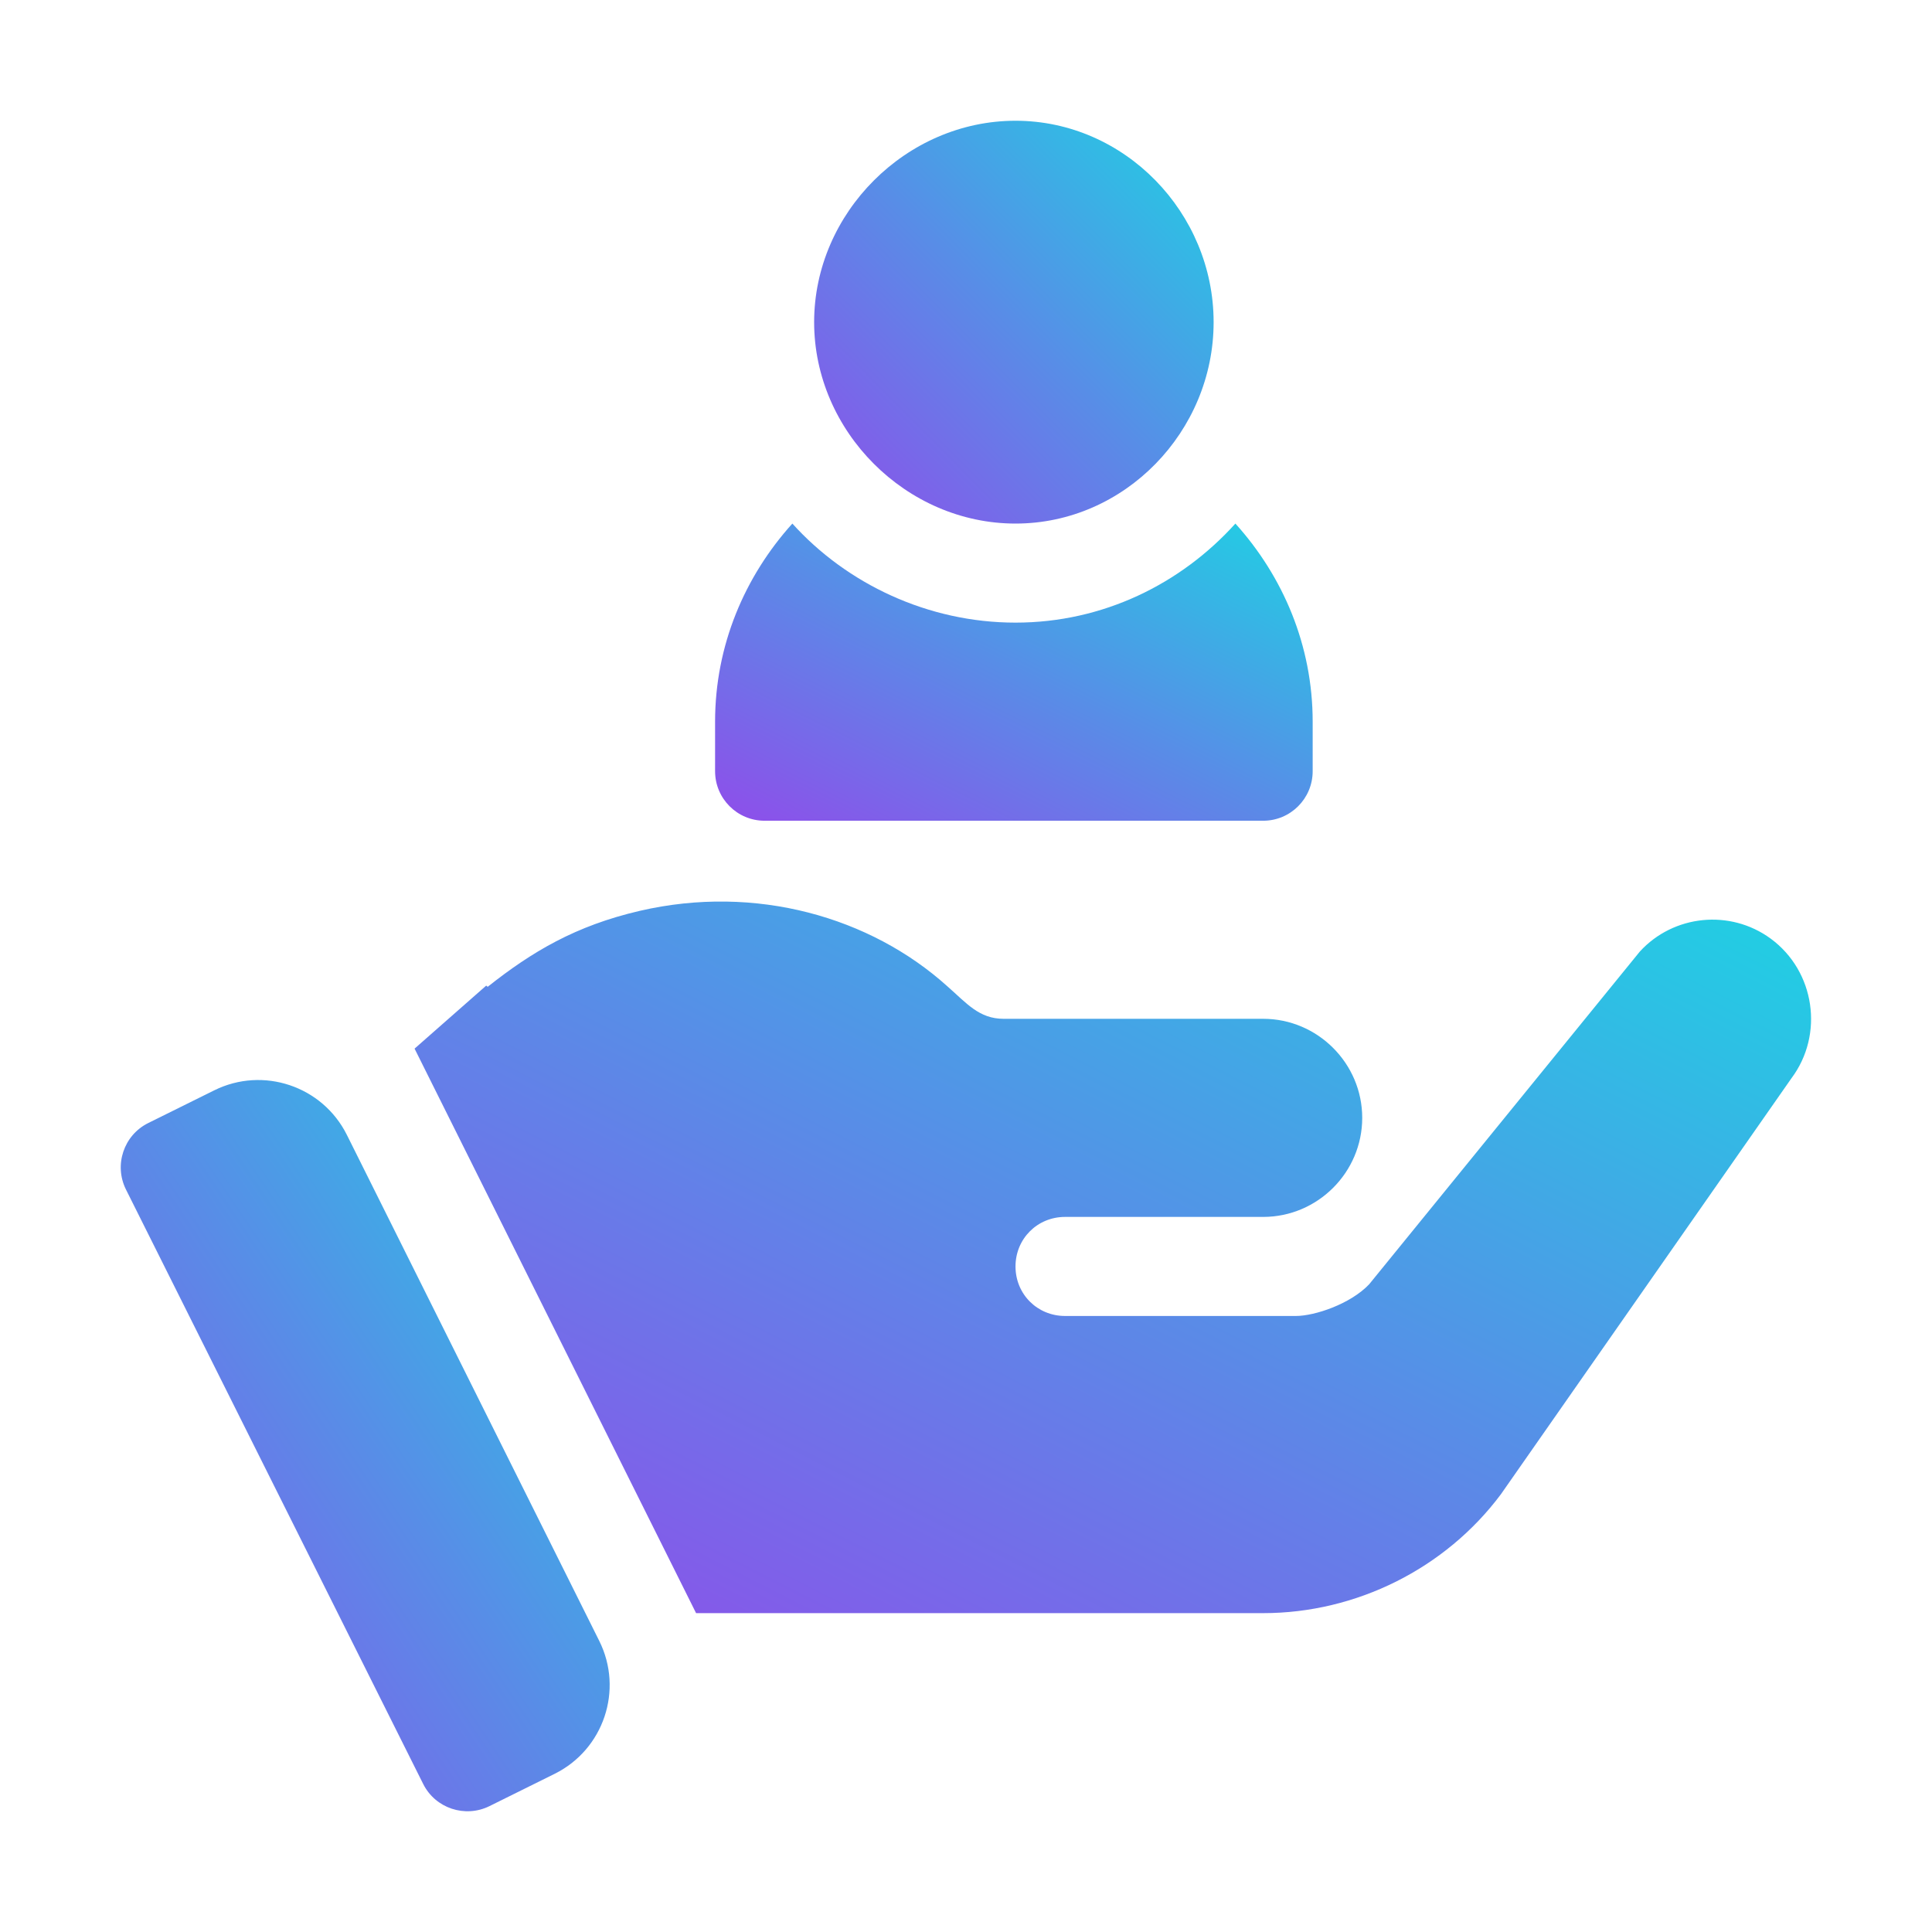
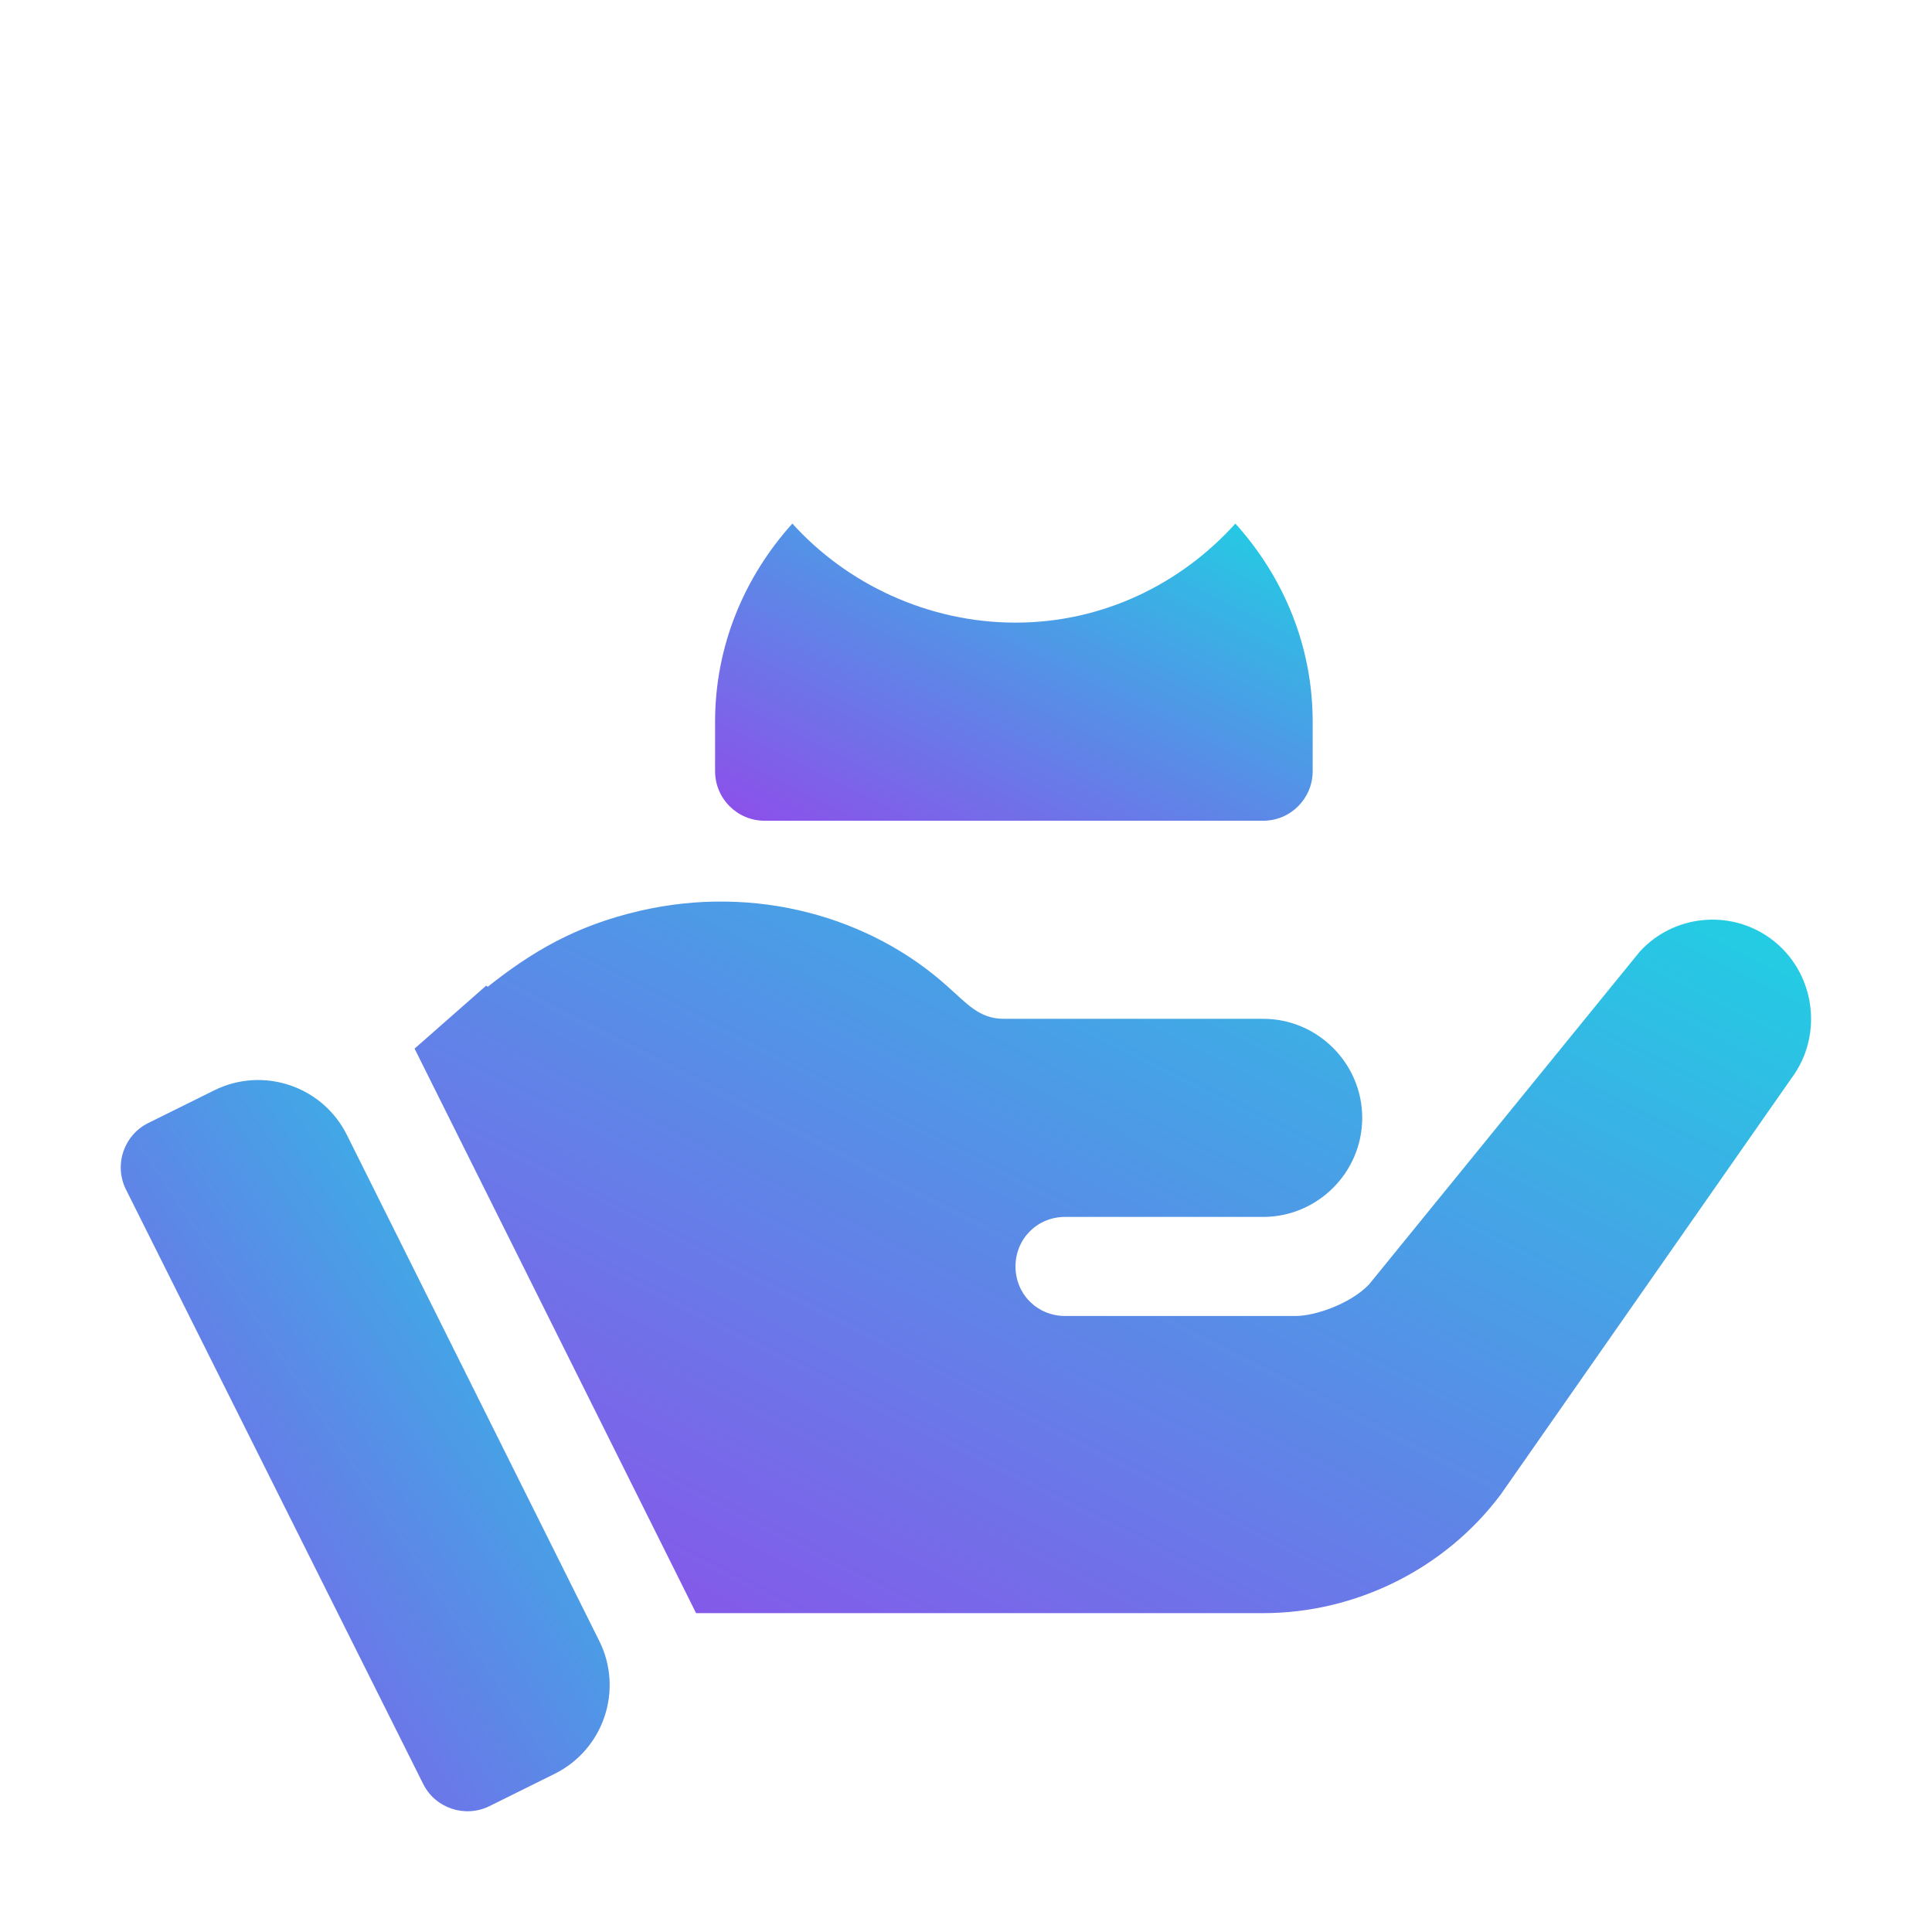
<svg xmlns="http://www.w3.org/2000/svg" width="48" height="48" viewBox="0 0 48 48" fill="none">
-   <path d="M25.23 3C22.516 3 20.227 5.289 20.227 8.004C20.227 10.718 22.516 13.008 25.23 13.008C27.945 13.008 30.152 10.718 30.152 8.004C30.152 5.289 27.945 3 25.23 3Z" fill="url(#paint0_linear_525_2008)" />
  <path d="M30.693 13.008C29.341 14.507 27.404 15.469 25.23 15.469C23.057 15.469 21.038 14.507 19.686 13.008C18.505 14.317 17.766 16.032 17.766 17.93V19.16C17.766 19.84 18.316 20.391 18.996 20.391H31.383C32.063 20.391 32.613 19.84 32.613 19.16V17.93C32.613 16.032 31.874 14.317 30.693 13.008Z" fill="url(#paint1_linear_525_2008)" />
  <path d="M14.888 40.767L8.618 28.196C8.012 26.982 6.538 26.487 5.323 27.089L3.684 27.901C3.074 28.203 2.826 28.945 3.13 29.554L10.513 44.32C10.816 44.929 11.555 45.171 12.16 44.873L13.778 44.071C14.998 43.467 15.496 41.986 14.888 40.767Z" fill="url(#paint2_linear_525_2008)" />
  <path d="M43.991 23.319C42.982 22.581 41.579 22.728 40.743 23.639L34.016 31.908C33.549 32.4 32.663 32.695 32.195 32.695H26.461C25.772 32.695 25.23 32.154 25.23 31.465C25.23 30.776 25.772 30.234 26.461 30.234C28.109 30.234 29.933 30.234 31.383 30.234C32.736 30.234 33.844 29.127 33.844 27.773C33.844 26.42 32.736 25.312 31.383 25.312C25.604 25.312 31.116 25.312 24.935 25.312C24.322 25.312 24.016 24.924 23.532 24.5C21.629 22.787 18.779 21.962 15.894 22.63C14.292 23.002 13.212 23.649 12.116 24.517L12.08 24.487L10.3 26.053L17.294 40.078H19.365H31.383C33.696 40.078 35.911 38.971 37.289 37.125L44.508 26.789C45.32 25.706 45.098 24.131 43.991 23.319Z" fill="url(#paint3_linear_525_2008)" />
  <defs>
    <linearGradient id="paint0_linear_525_2008" x1="30.152" y1="3" x2="20.145" y2="12.925" gradientUnits="userSpaceOnUse">
      <stop stop-color="#1ED2E3" />
      <stop offset="0.5" stop-color="#588DE7" />
      <stop offset="1" stop-color="#8F4DEA" />
    </linearGradient>
    <linearGradient id="paint1_linear_525_2008" x1="32.613" y1="13.008" x2="26.727" y2="24.846" gradientUnits="userSpaceOnUse">
      <stop stop-color="#1ED2E3" />
      <stop offset="0.5" stop-color="#588DE7" />
      <stop offset="1" stop-color="#8F4DEA" />
    </linearGradient>
    <linearGradient id="paint2_linear_525_2008" x1="15.147" y1="26.833" x2="-1.642" y2="38.058" gradientUnits="userSpaceOnUse">
      <stop stop-color="#1ED2E3" />
      <stop offset="0.5" stop-color="#588DE7" />
      <stop offset="1" stop-color="#8F4DEA" />
    </linearGradient>
    <linearGradient id="paint3_linear_525_2008" x1="44.996" y1="22.399" x2="30.692" y2="50.469" gradientUnits="userSpaceOnUse">
      <stop stop-color="#1ED2E3" />
      <stop offset="0.5" stop-color="#588DE7" />
      <stop offset="1" stop-color="#8F4DEA" />
    </linearGradient>
  </defs>
</svg>